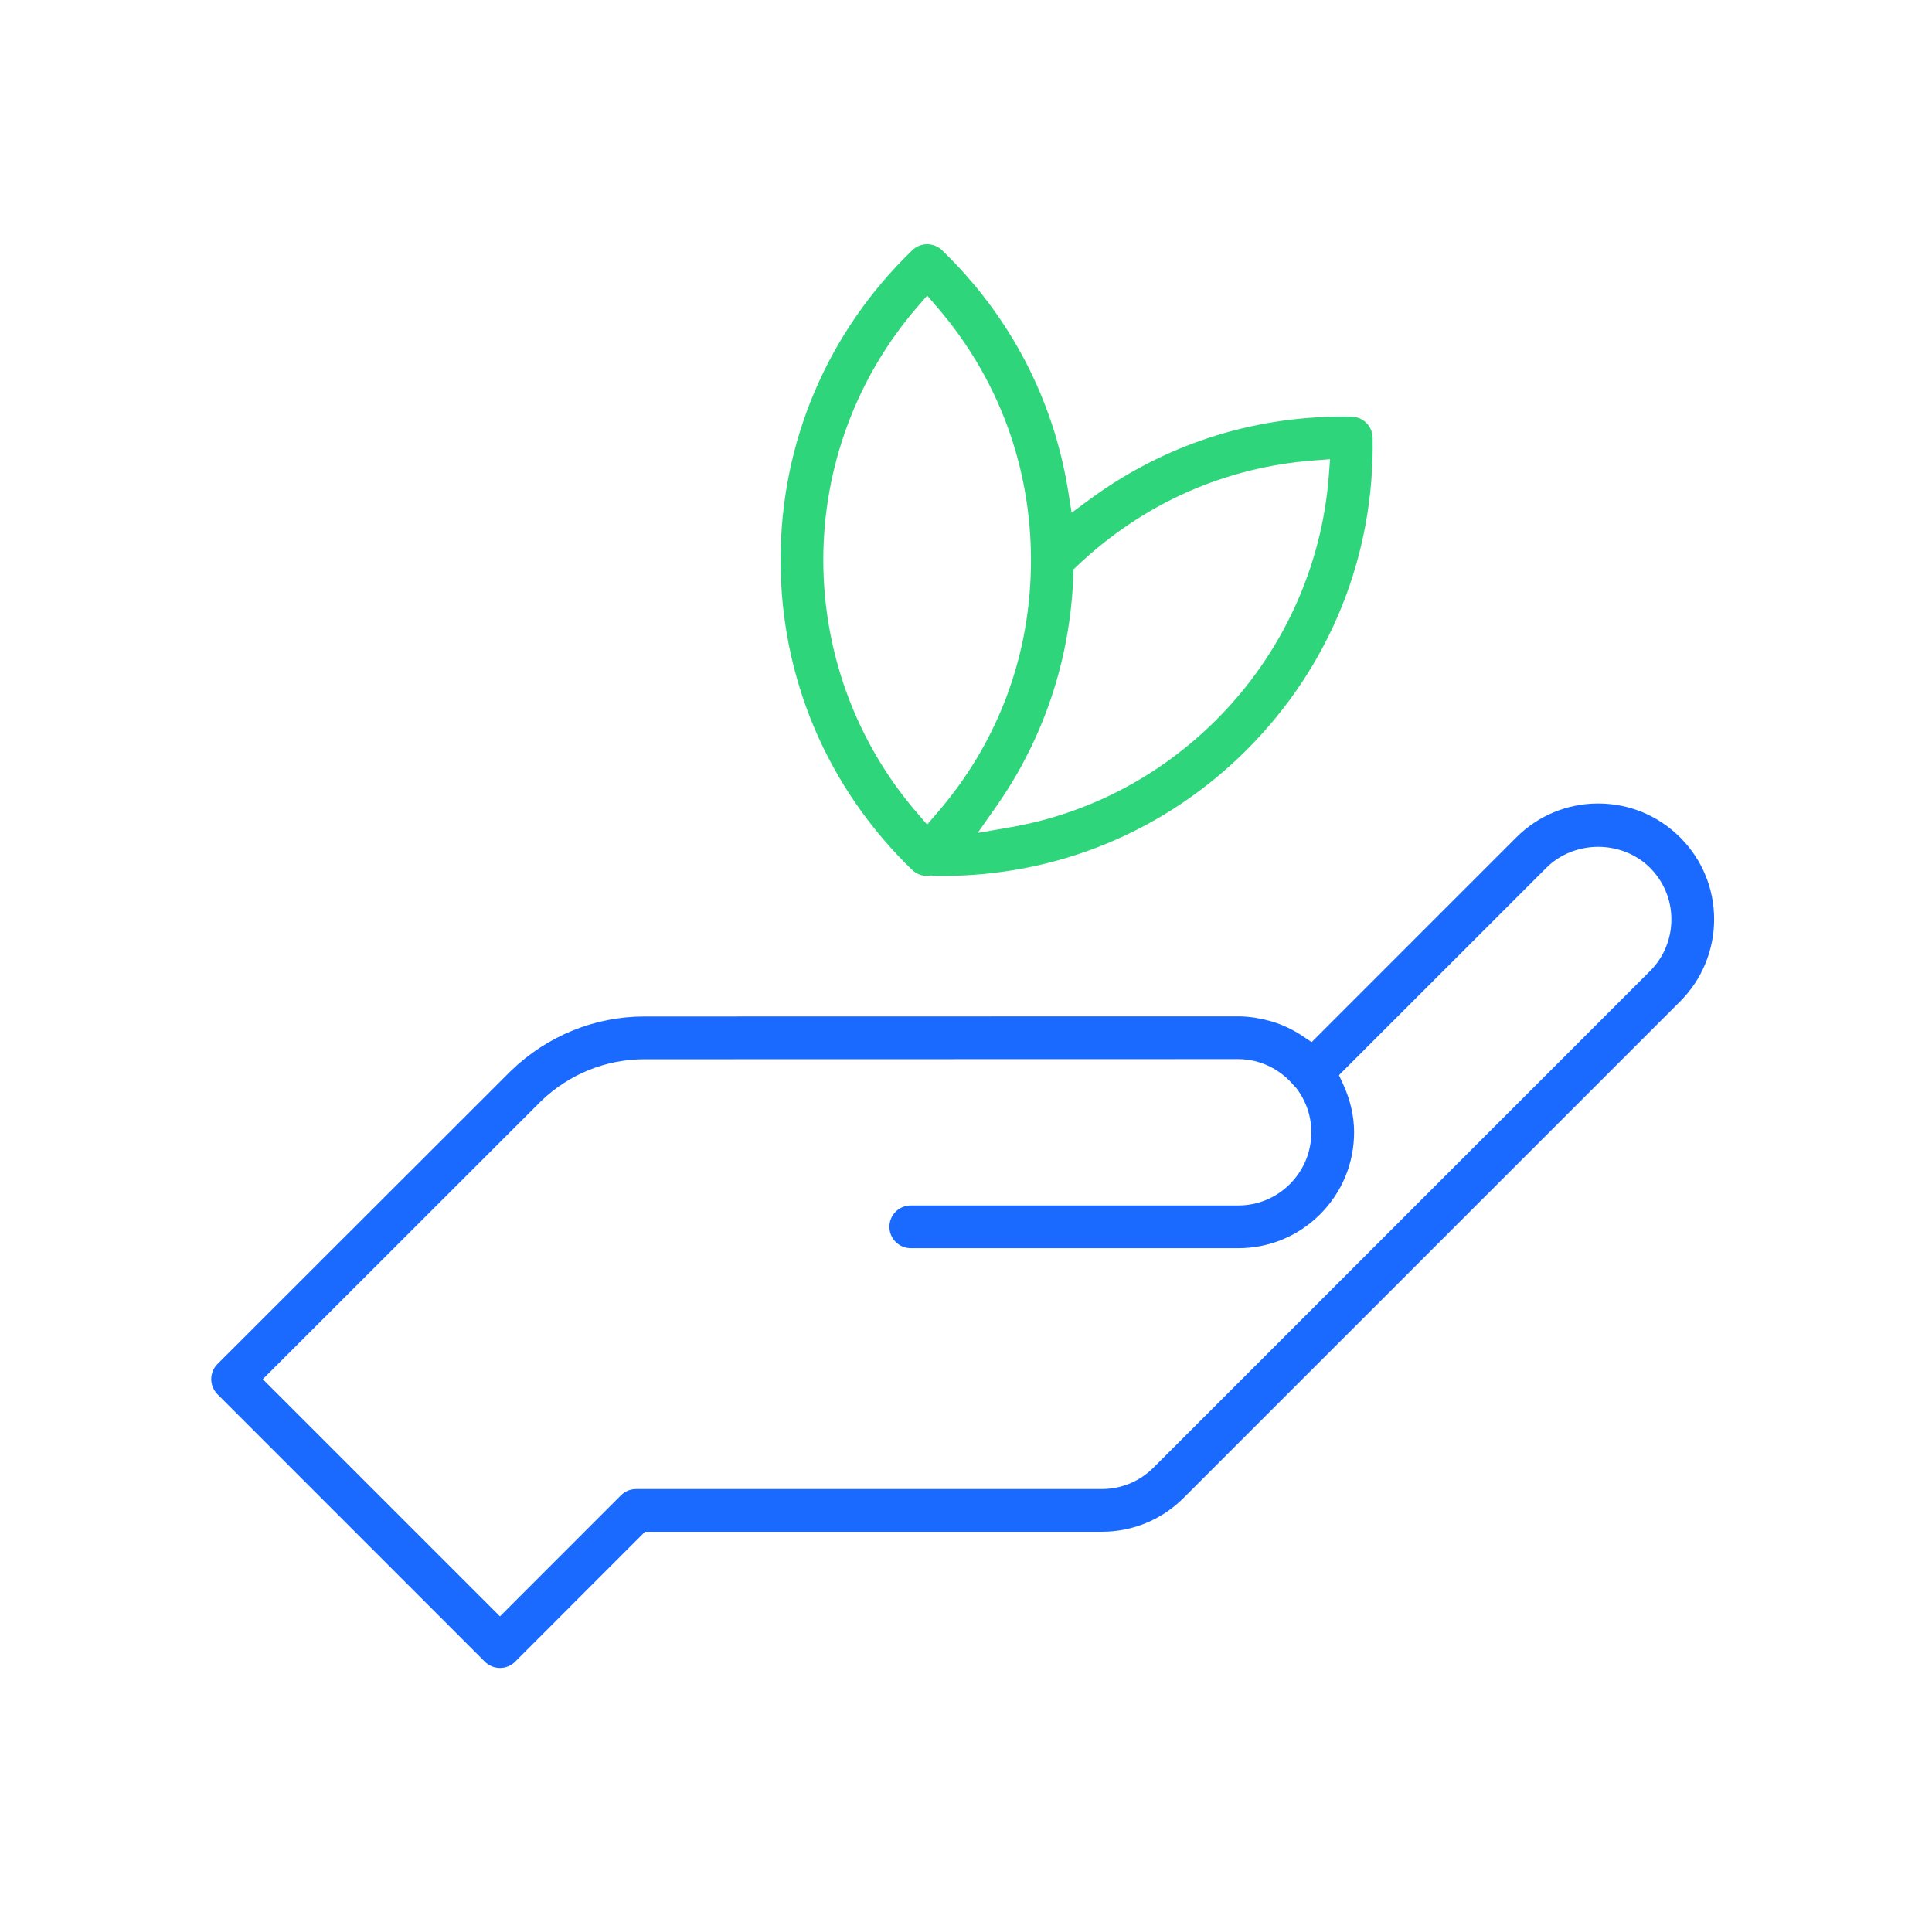
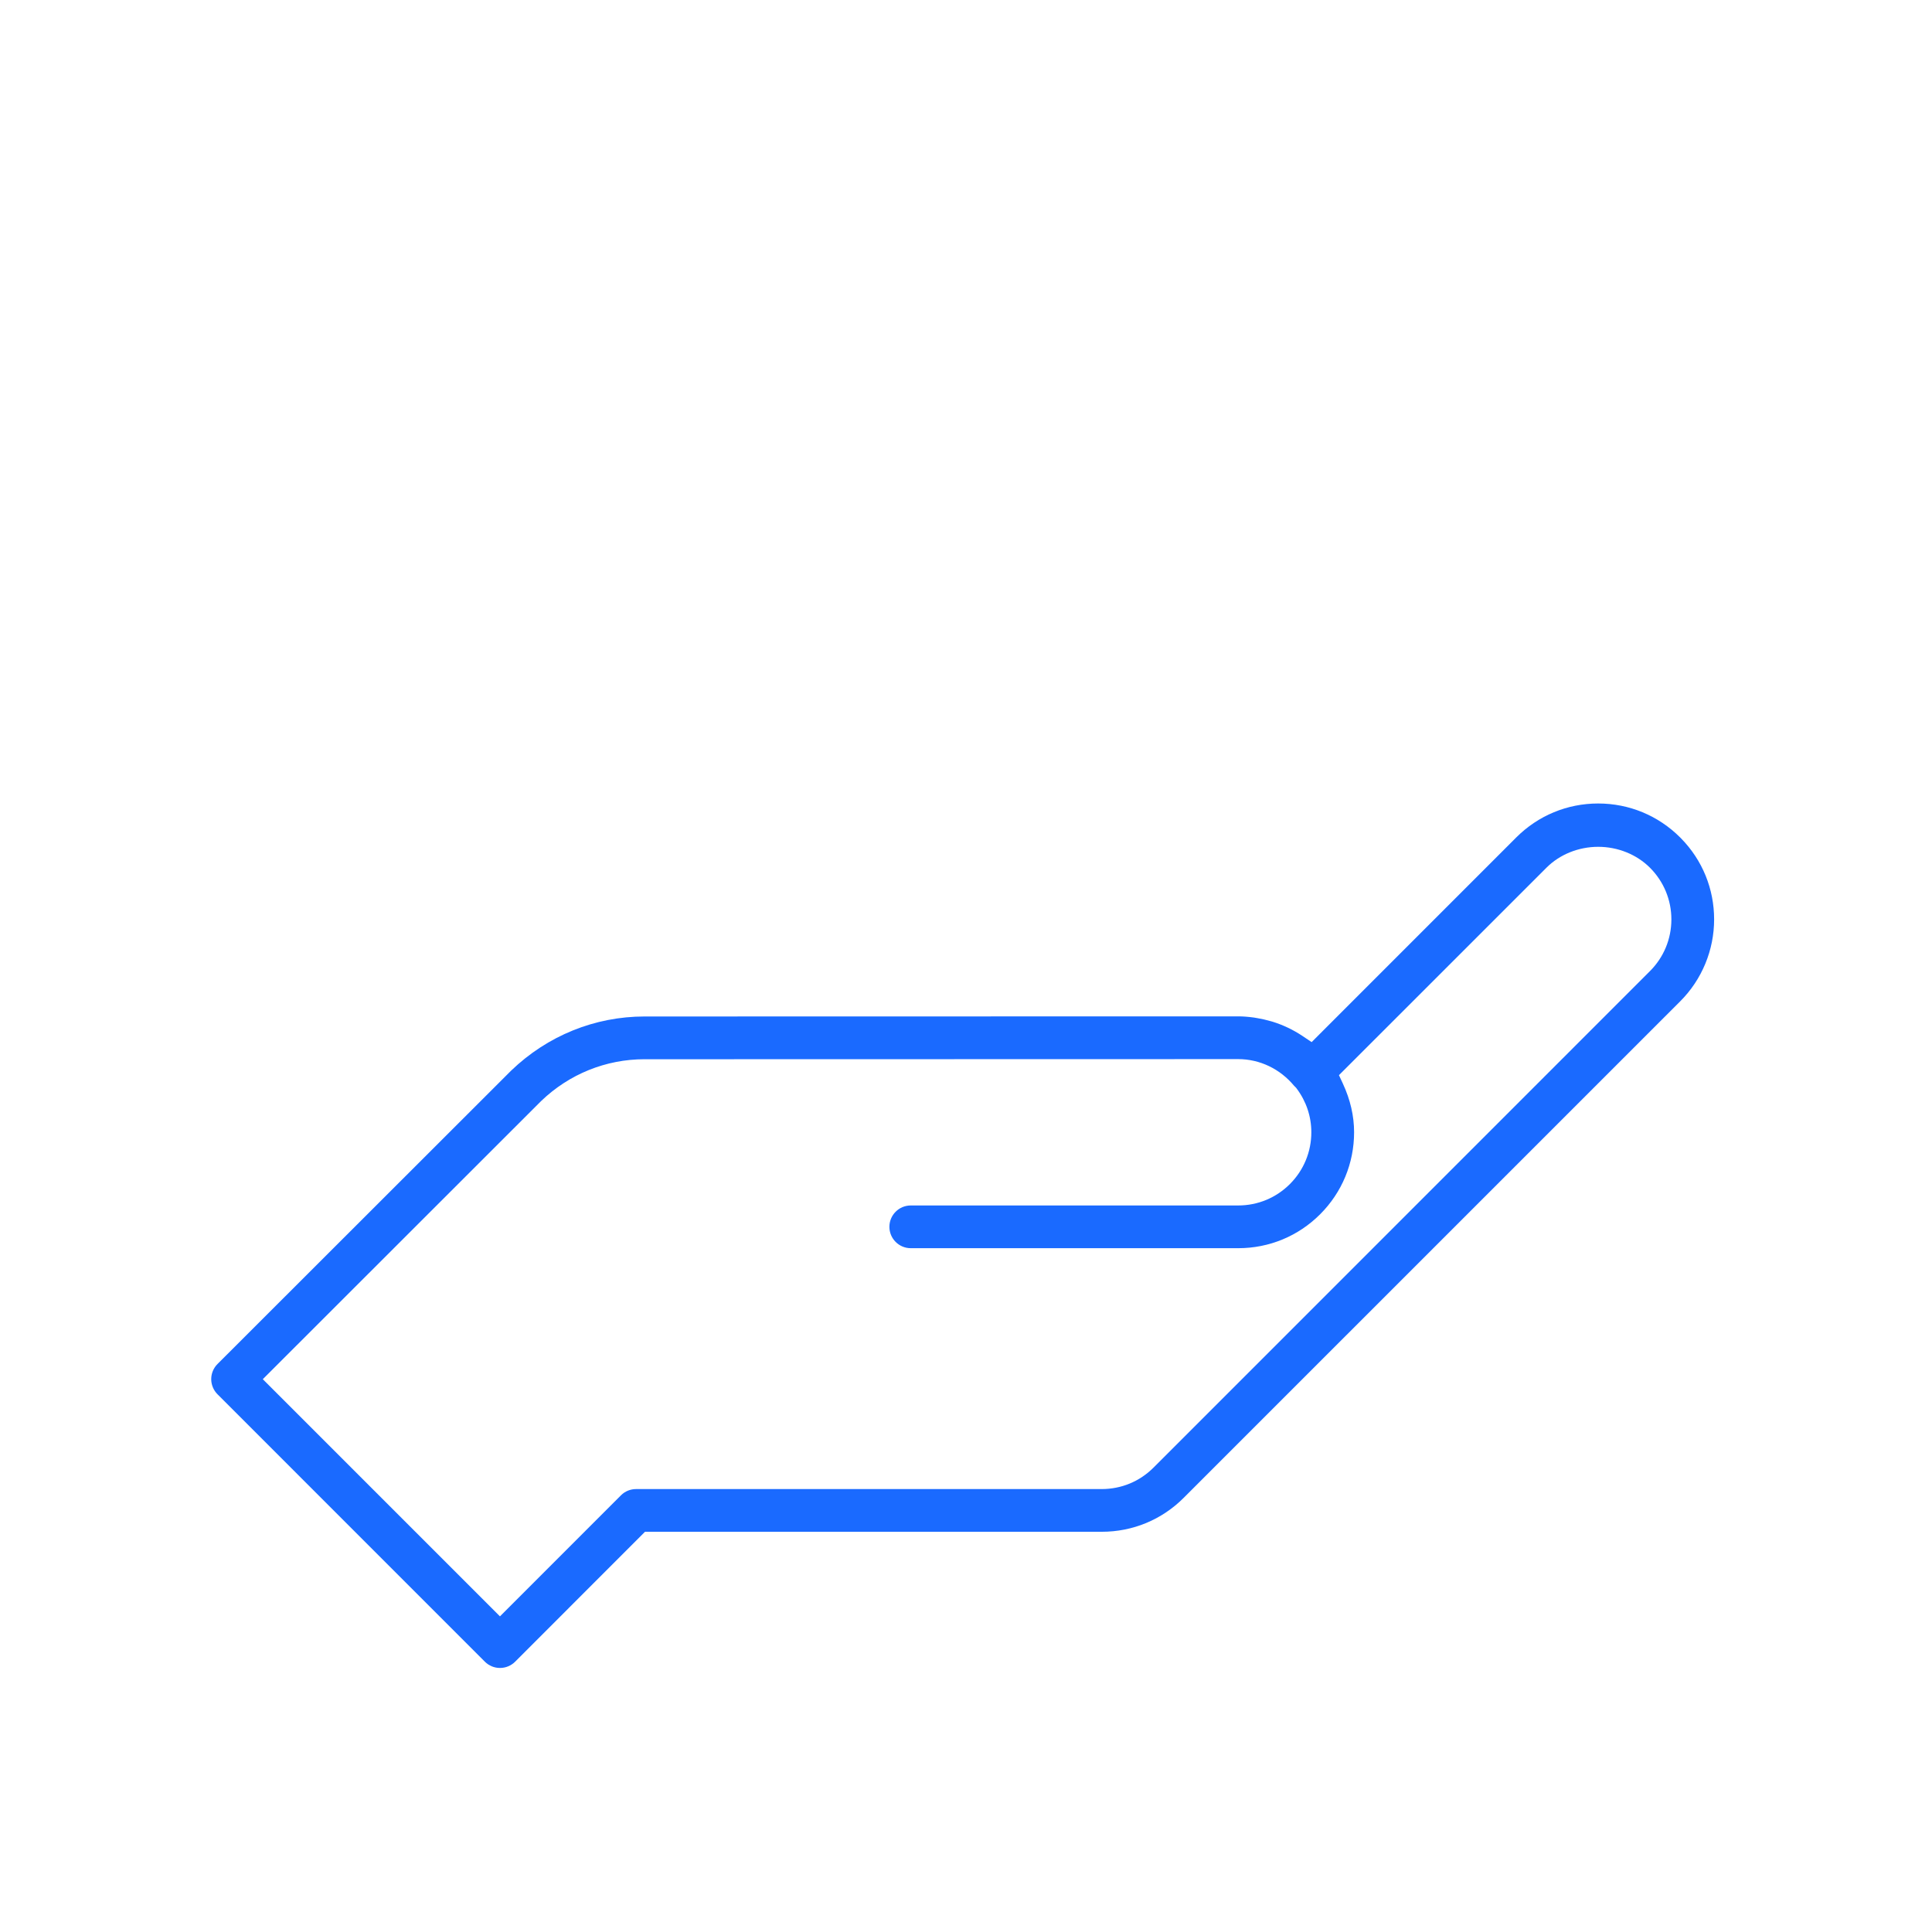
<svg xmlns="http://www.w3.org/2000/svg" width="97" height="96" viewBox="0 0 97 96" fill="none">
  <path d="M25.102 83.739C24.816 83.739 24.547 83.627 24.344 83.425L10.919 69.998C10.72 69.798 10.605 69.523 10.605 69.24C10.605 68.957 10.717 68.683 10.919 68.481L25.664 53.749C27.486 51.997 29.865 51.032 32.364 51.032L62.165 51.026C62.407 51.026 62.666 51.046 62.957 51.086C62.981 51.09 63.133 51.116 63.133 51.116C63.362 51.155 63.593 51.208 63.812 51.272C63.812 51.272 63.875 51.29 63.885 51.292C64.42 51.458 64.929 51.7 65.394 52.011L65.853 52.319L76.126 42.044C77.225 40.945 78.686 40.339 80.24 40.339C81.794 40.339 83.256 40.945 84.356 42.044L84.407 42.096C85.475 43.188 86.061 44.627 86.061 46.158C86.061 47.69 85.456 49.175 84.356 50.273L59.43 75.198C58.332 76.298 56.872 76.902 55.318 76.902H32.383L25.863 83.425C25.66 83.627 25.39 83.739 25.103 83.739H25.102ZM32.363 53.178C30.42 53.178 28.576 53.924 27.169 55.277L13.194 69.242L25.101 81.149L31.176 75.072C31.379 74.869 31.649 74.758 31.936 74.758H55.313C56.296 74.758 57.219 74.377 57.912 73.683L82.838 48.756C83.532 48.062 83.914 47.141 83.915 46.161C83.915 45.179 83.532 44.256 82.838 43.562C82.171 42.896 81.225 42.514 80.24 42.514C79.255 42.514 78.309 42.896 77.644 43.562L67.225 53.978L67.423 54.405C67.796 55.208 67.985 56.029 67.985 56.844C67.985 58.398 67.38 59.861 66.281 60.961C65.183 62.06 63.723 62.665 62.169 62.665H45.726C45.135 62.665 44.654 62.184 44.654 61.592C44.654 61.001 45.135 60.52 45.726 60.52H62.165C63.147 60.52 64.069 60.138 64.762 59.445C65.456 58.75 65.838 57.827 65.838 56.845C65.838 56.051 65.583 55.292 65.101 54.649L65.081 54.621L65.058 54.596C65.034 54.569 65.008 54.545 64.982 54.52H64.98C64.272 53.663 63.248 53.172 62.164 53.172L32.365 53.179L32.363 53.178Z" fill="#1A6AFF" />
-   <path d="M47.308 43.977C47.183 43.977 47.059 43.975 46.933 43.974L46.92 43.972C46.894 43.969 46.867 43.964 46.84 43.961L46.76 43.951L46.634 43.967C46.605 43.971 46.564 43.975 46.551 43.975H46.495C46.235 43.962 45.991 43.857 45.801 43.677C41.539 39.562 39.19 34.035 39.19 28.119C39.19 22.203 41.539 16.676 45.805 12.561C46.006 12.367 46.27 12.261 46.55 12.261C46.829 12.261 47.094 12.367 47.296 12.562C50.7 15.849 52.89 20.03 53.629 24.652L53.803 25.742L54.691 25.087C58.392 22.357 62.788 20.914 67.402 20.914C67.554 20.914 67.707 20.916 67.86 20.919C68.443 20.93 68.905 21.393 68.916 21.973C69.022 27.897 66.775 33.464 62.59 37.649C58.508 41.73 53.082 43.977 47.308 43.977ZM66.002 23.113C61.516 23.443 57.4 25.27 54.099 28.395L53.899 28.585L53.889 28.861C53.748 33.064 52.409 37.086 50.015 40.493L49.086 41.816L50.679 41.542C54.617 40.864 58.212 38.993 61.074 36.131C64.374 32.831 66.38 28.463 66.72 23.832L66.778 23.055L66.001 23.113H66.002ZM46.042 15.428C43.007 18.943 41.336 23.449 41.336 28.116C41.336 32.784 43.006 37.291 46.04 40.807L46.549 41.397L47.058 40.807C50.134 37.241 51.762 32.853 51.762 28.118C51.762 23.383 50.091 18.944 47.059 15.429L46.551 14.839L46.042 15.429V15.428Z" fill="#2FD57B" />
</svg>